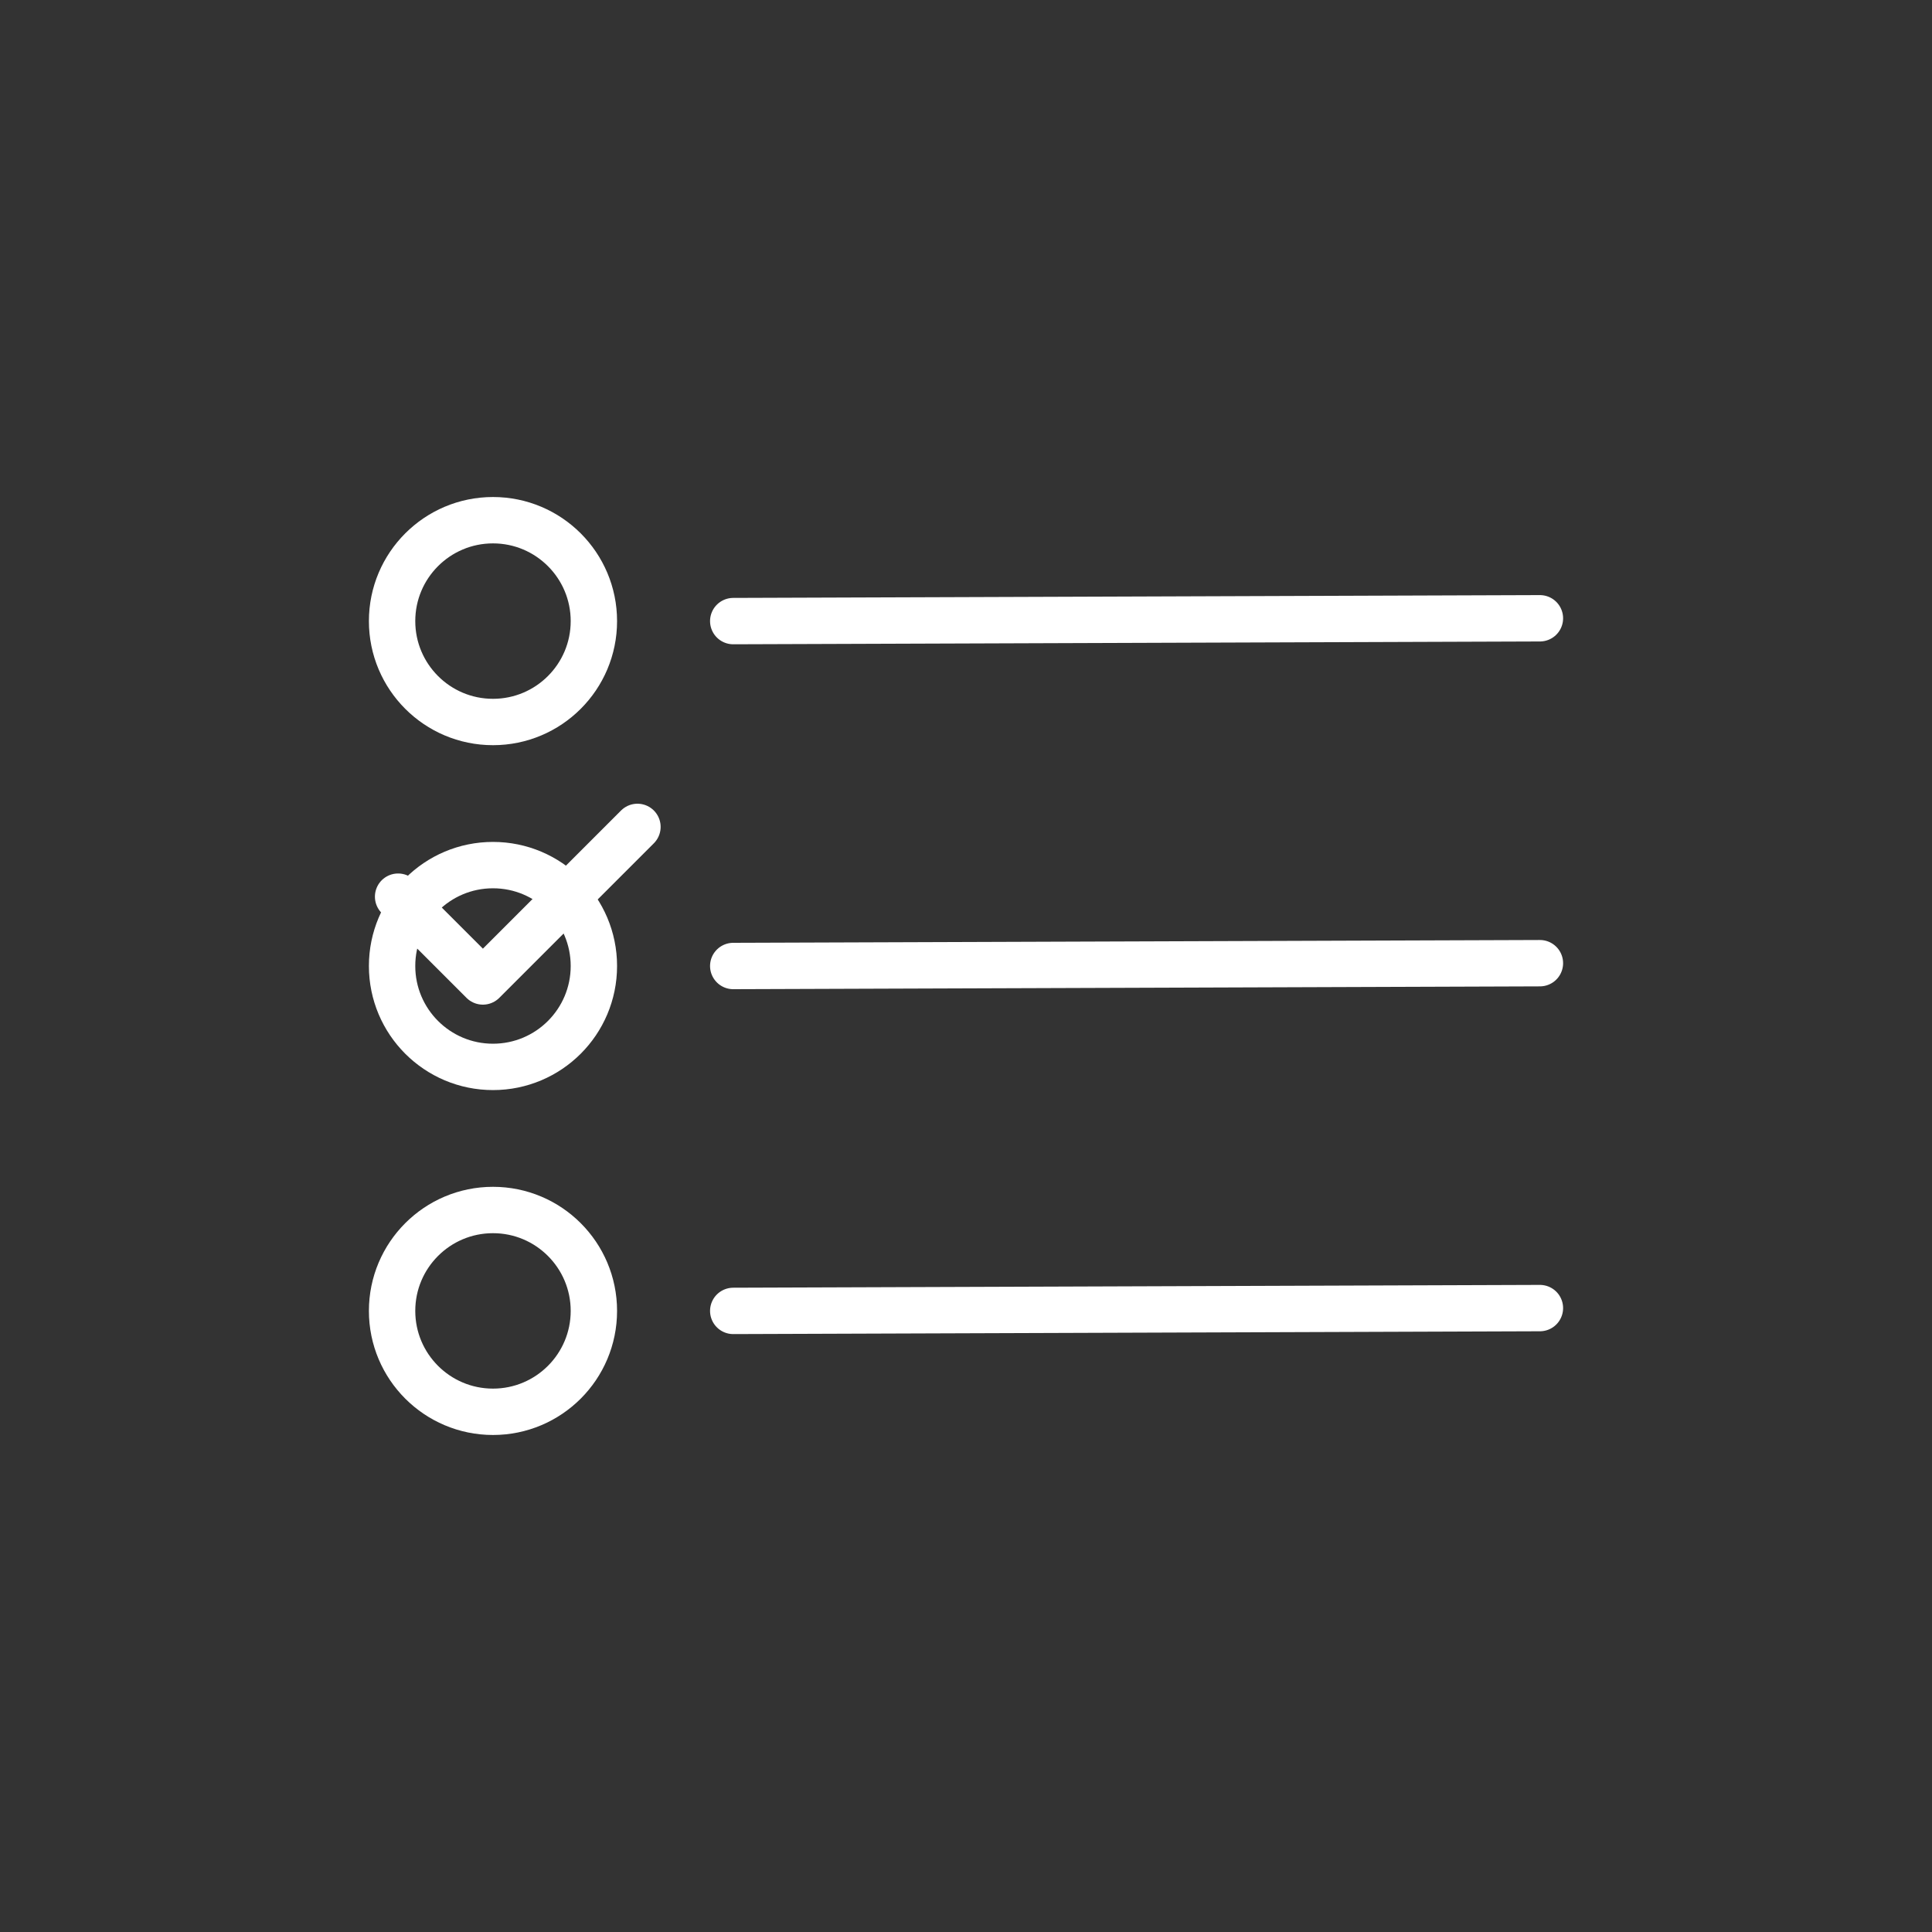
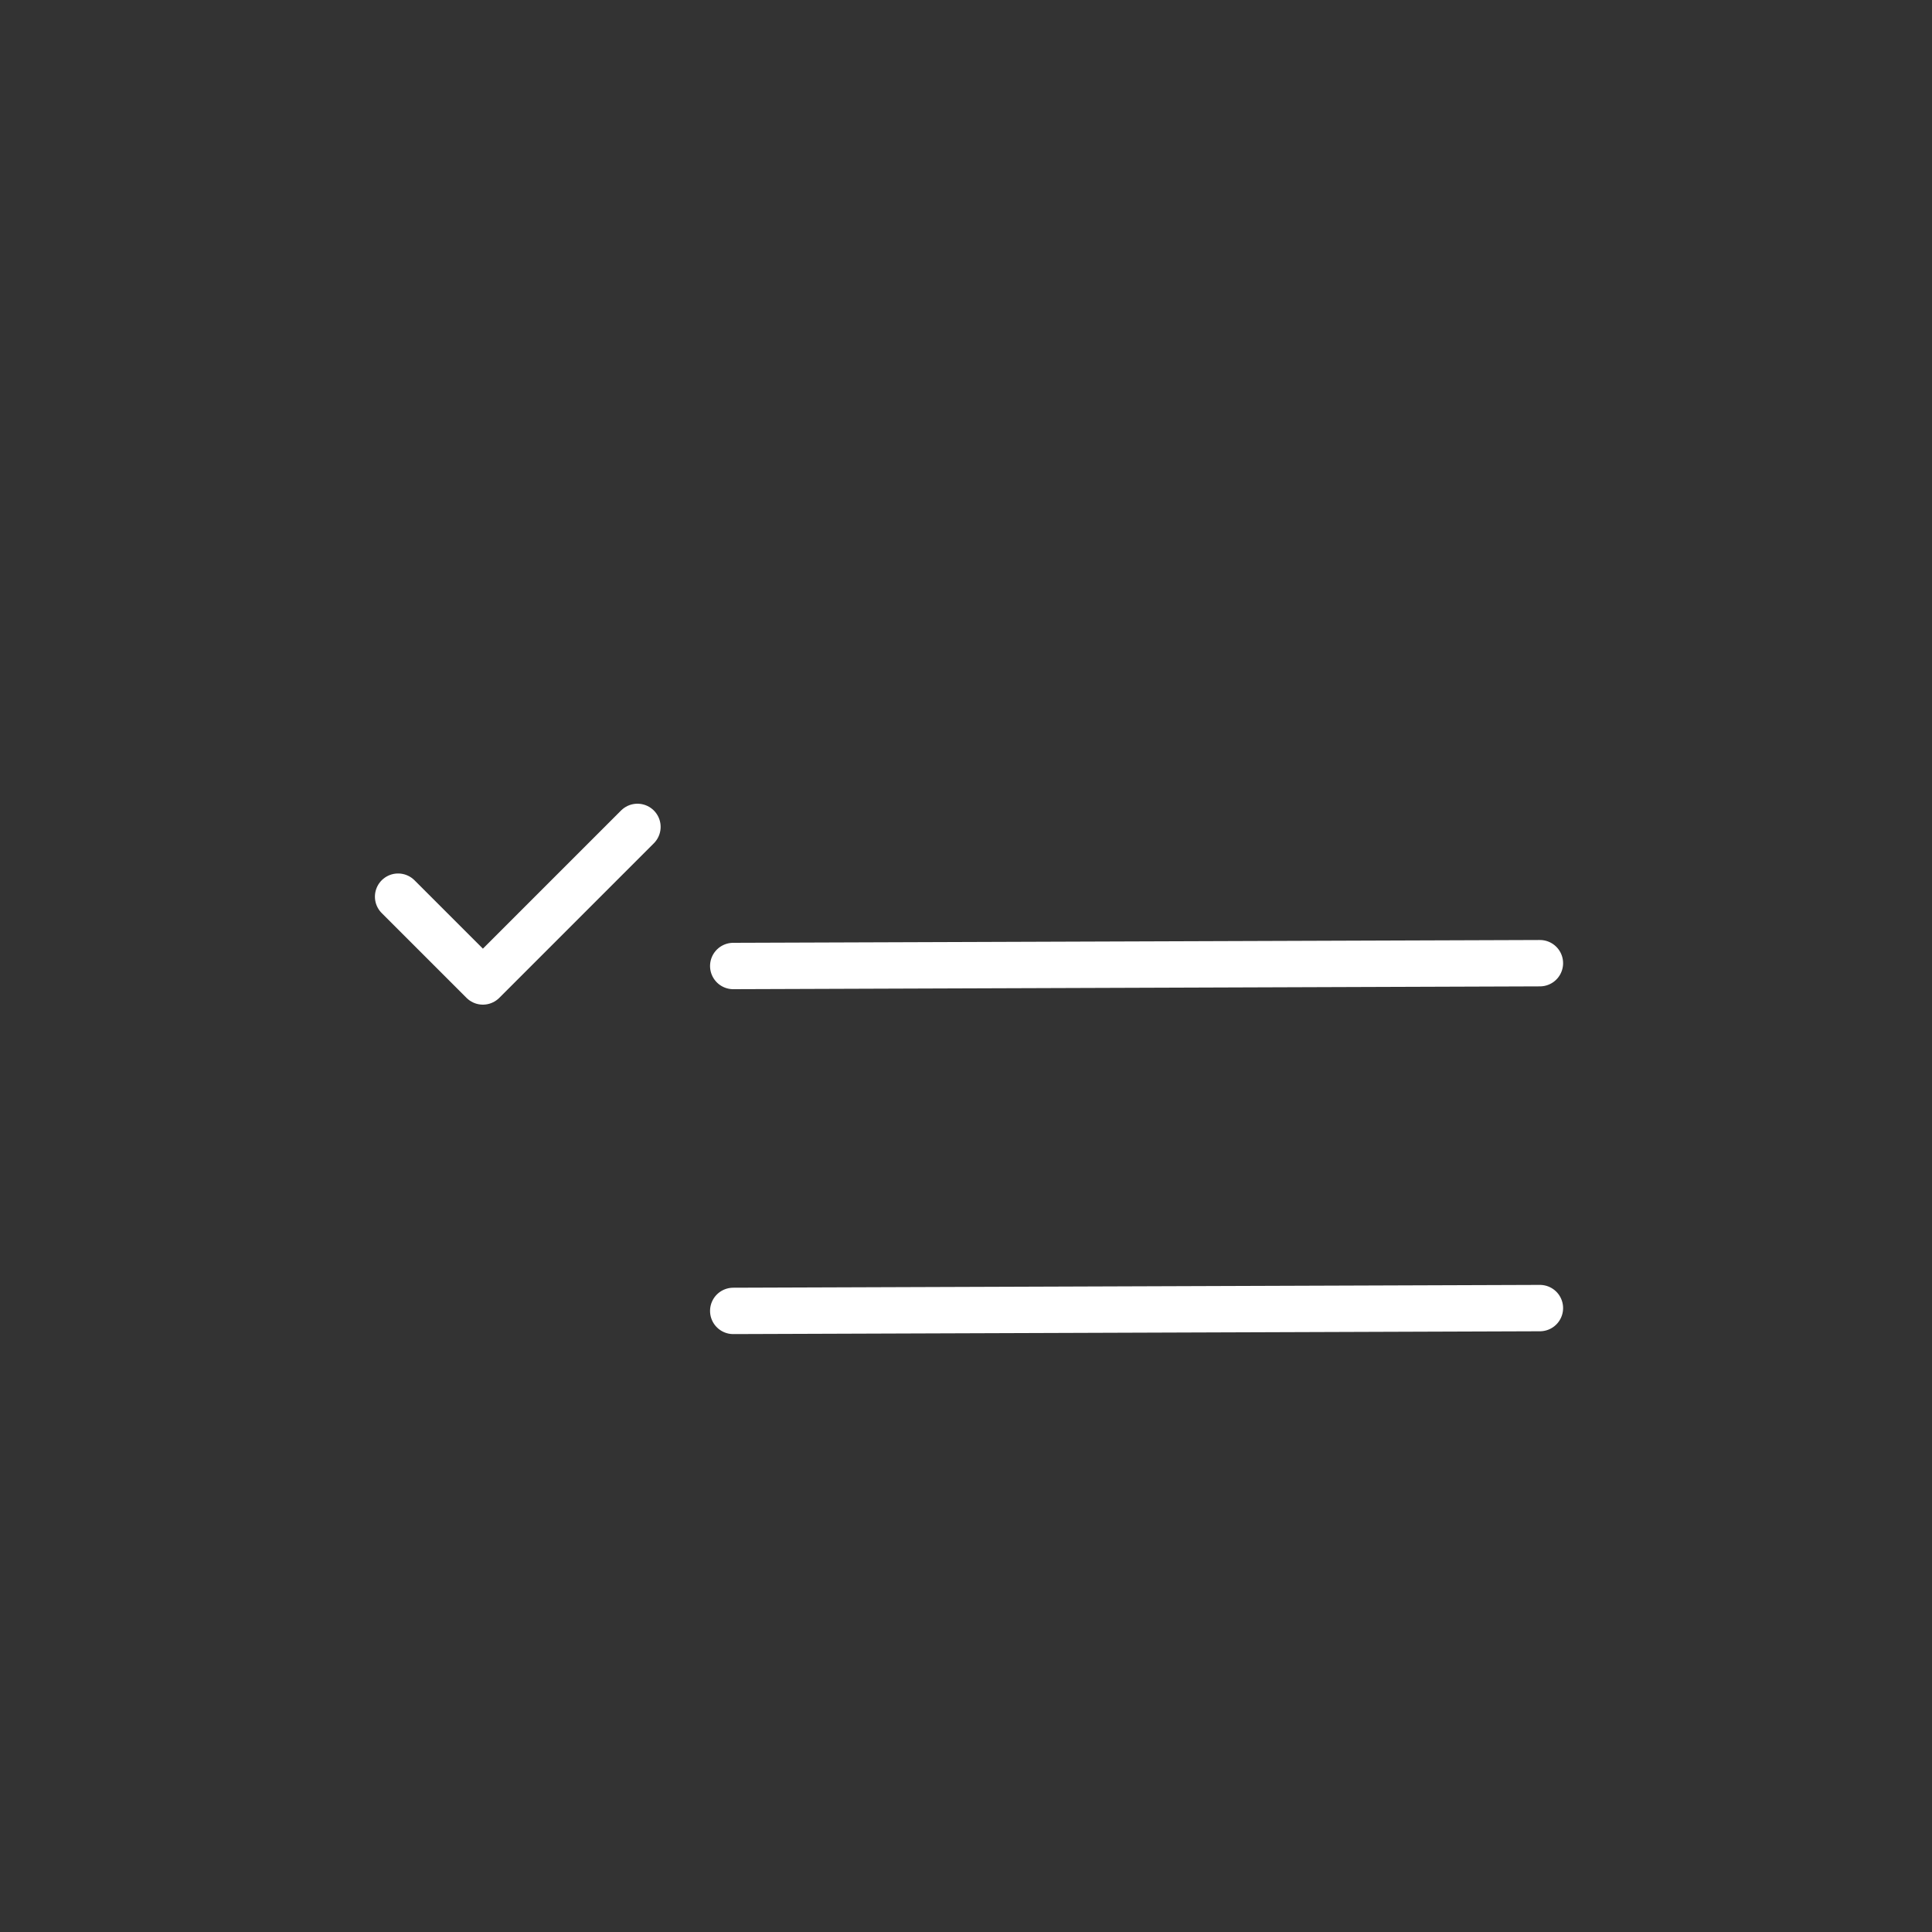
<svg xmlns="http://www.w3.org/2000/svg" viewBox="0 0 100 100" width="200px" height="200px" style="width:100%;height:100%;background-size:initial;background-repeat-y:initial;background-repeat-x:initial;background-position-y:initial;background-position-x:initial;background-origin:initial;background-color:initial;background-clip:initial;background-attachment:initial;animation-play-state:paused">
  <rect x="0" y="0" width="100" height="100" fill="#333333" stroke="none" />
  <g class="ldl-scale" style="transform-origin:50% 50%;transform:rotate(0deg) scale(0.8, 0.8);animation-play-state:paused">
    <g style="animation-play-state:paused">
-       <circle stroke-miterlimit="10" stroke-linejoin="round" stroke-linecap="round" stroke-width="3" stroke="#323232" fill="none" r="6.528" cy="72.315" cx="19.396" style="stroke:rgb(255, 255, 255);animation-play-state:paused" />
      <path d="M34.94 72.315l52.192-.182" stroke-miterlimit="10" stroke-linejoin="round" stroke-linecap="round" stroke-width="3" stroke="#323232" fill="none" style="stroke:rgb(255, 255, 255);animation-play-state:paused" />
    </g>
    <g style="animation-play-state:paused">
-       <circle stroke-miterlimit="10" stroke-linejoin="round" stroke-linecap="round" stroke-width="3" stroke="#323232" fill="none" r="6.528" cy="27.685" cx="19.396" style="stroke:rgb(255, 255, 255);animation-play-state:paused" />
-       <path d="M34.94 27.685l52.192-.182" stroke-miterlimit="10" stroke-linejoin="round" stroke-linecap="round" stroke-width="3" stroke="#323232" fill="none" style="stroke:rgb(255, 255, 255);animation-play-state:paused" />
-     </g>
+       </g>
    <g style="animation-play-state:paused">
-       <circle stroke-miterlimit="10" stroke-linejoin="round" stroke-linecap="round" stroke-width="3" stroke="#76a4bd" fill="none" r="6.528" cy="50" cx="19.396" style="stroke:rgb(255, 255, 255);animation-play-state:paused" />
      <path d="M34.94 50l52.192-.182" stroke-miterlimit="10" stroke-linejoin="round" stroke-linecap="round" stroke-width="3" stroke="#76a4bd" fill="none" style="stroke:rgb(255, 255, 255);animation-play-state:paused" />
      <path d="M13.257 45.514L18.743 51l10-10" stroke-miterlimit="10" stroke-linejoin="round" stroke-linecap="round" stroke-width="3" stroke="#849b87" fill="none" style="stroke:rgb(255, 255, 255);animation-play-state:paused" />
    </g>
  </g>
</svg>